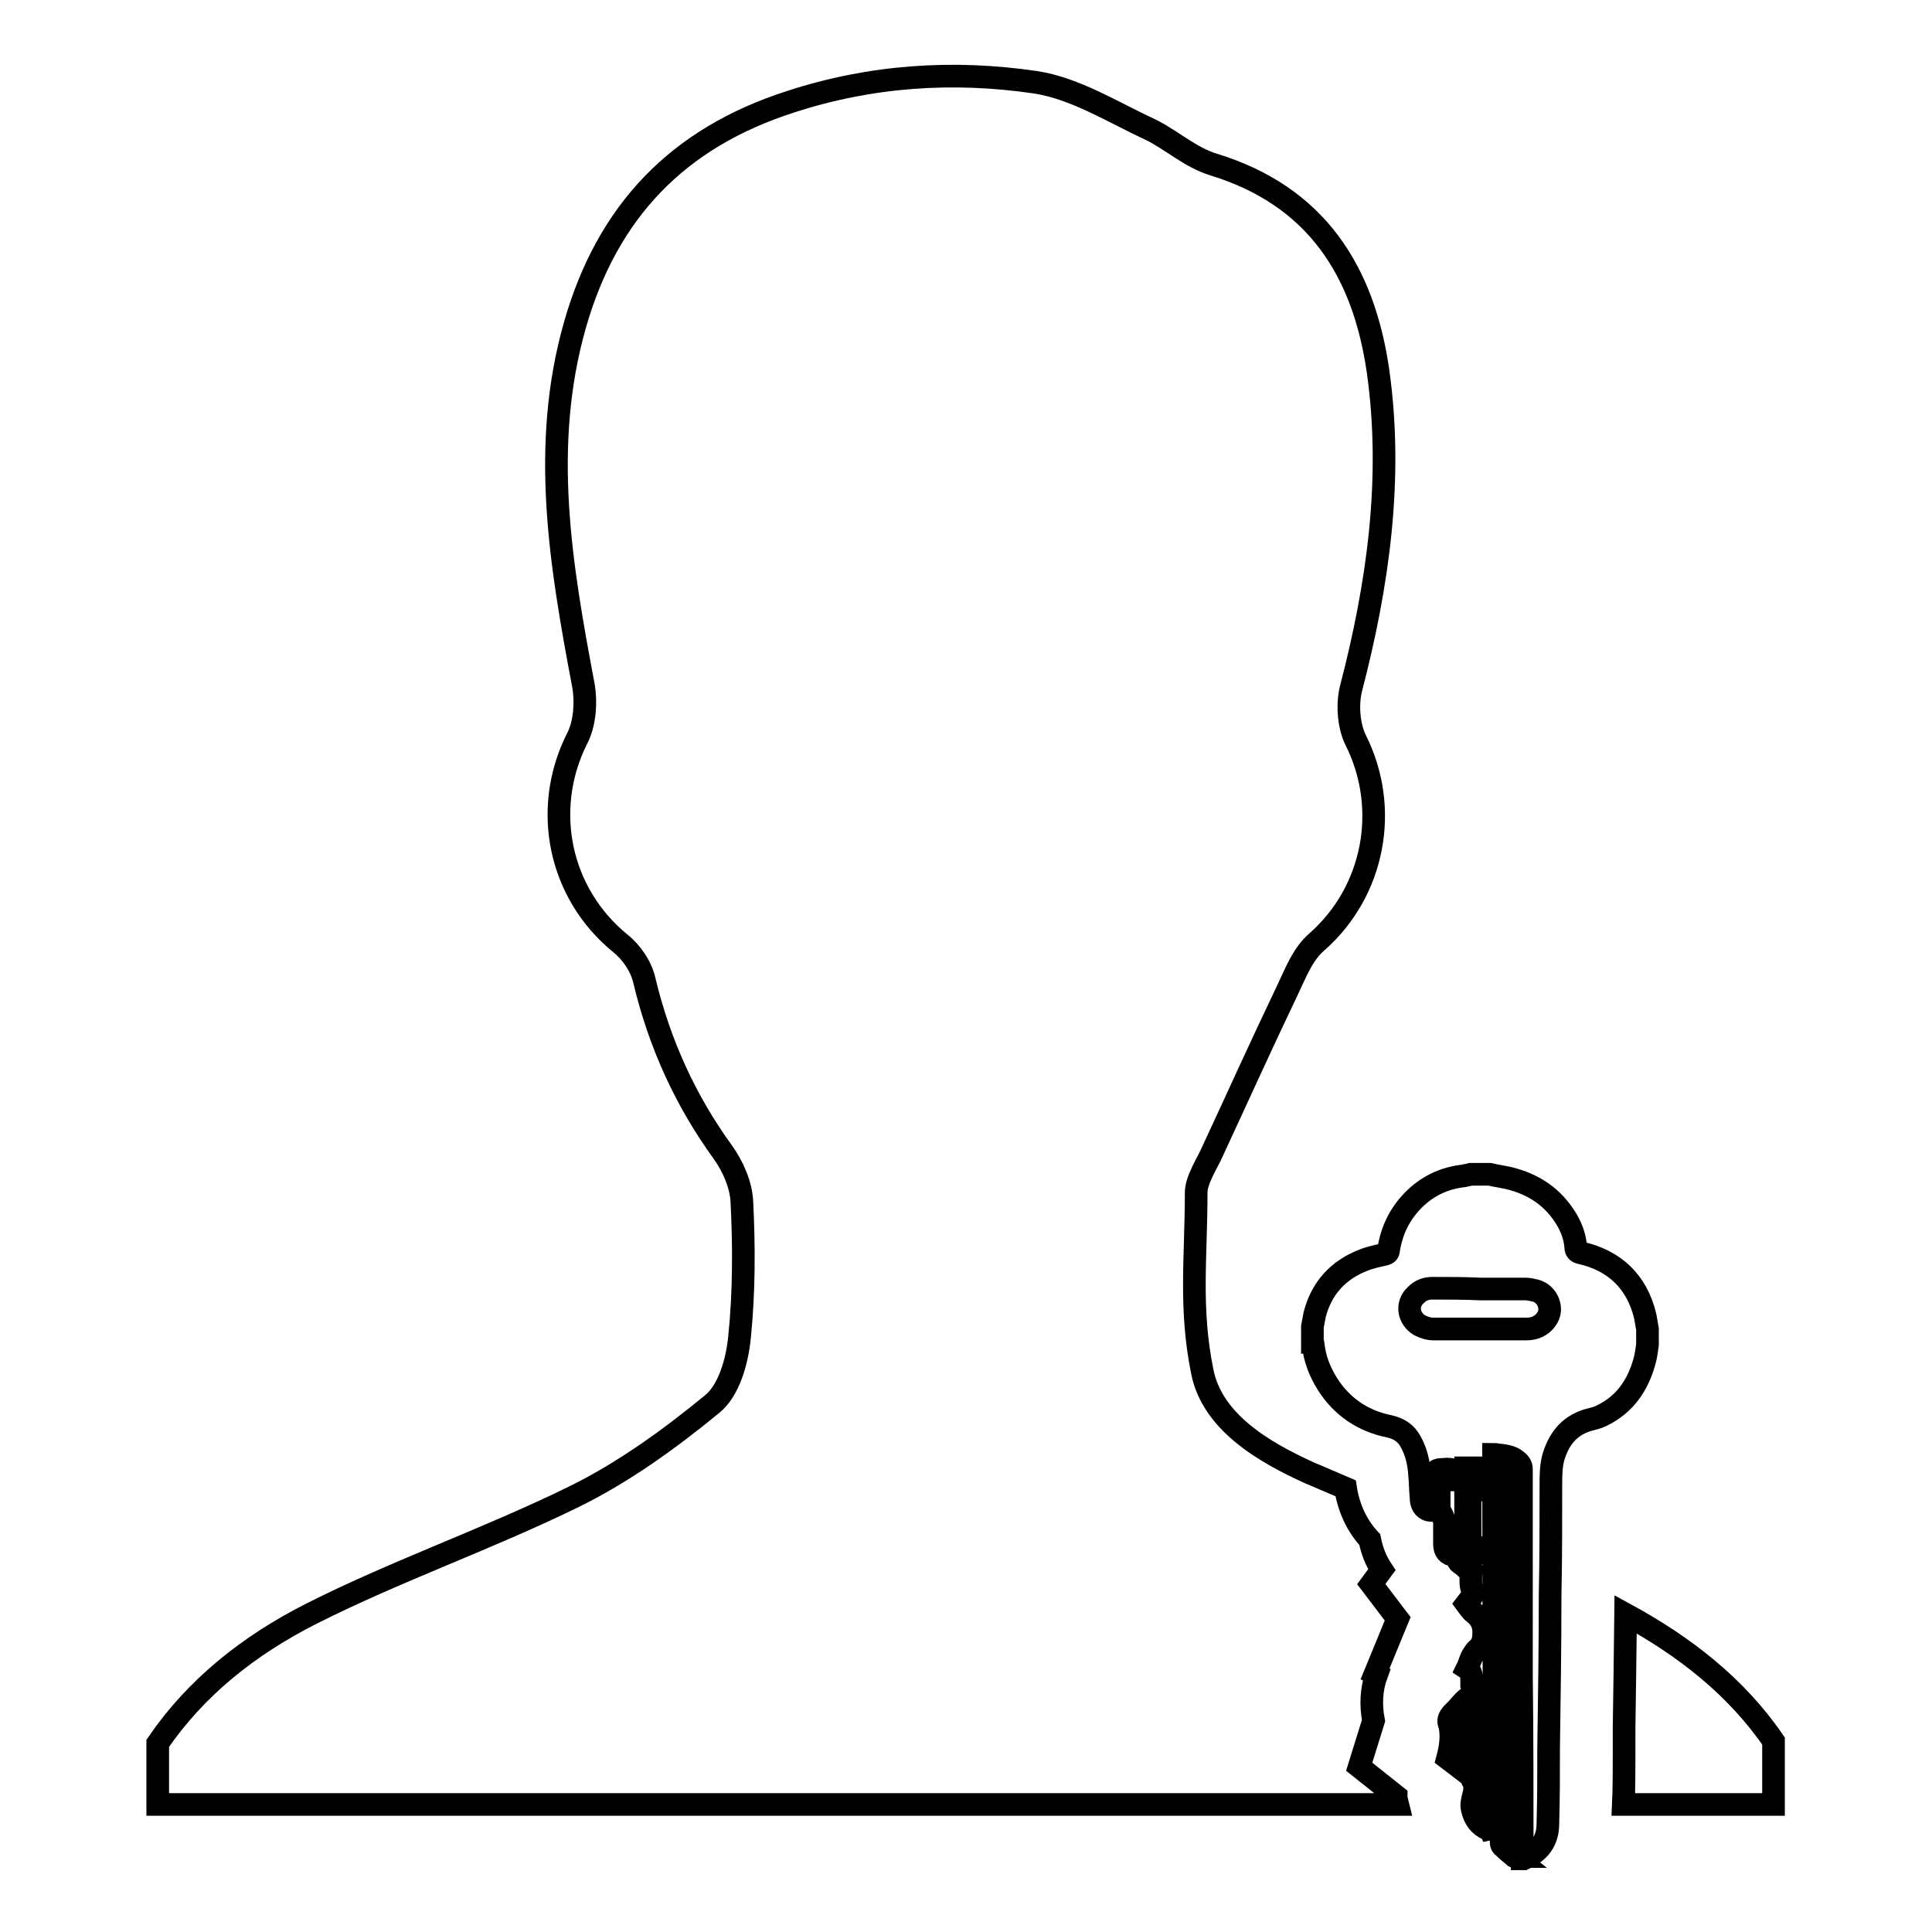
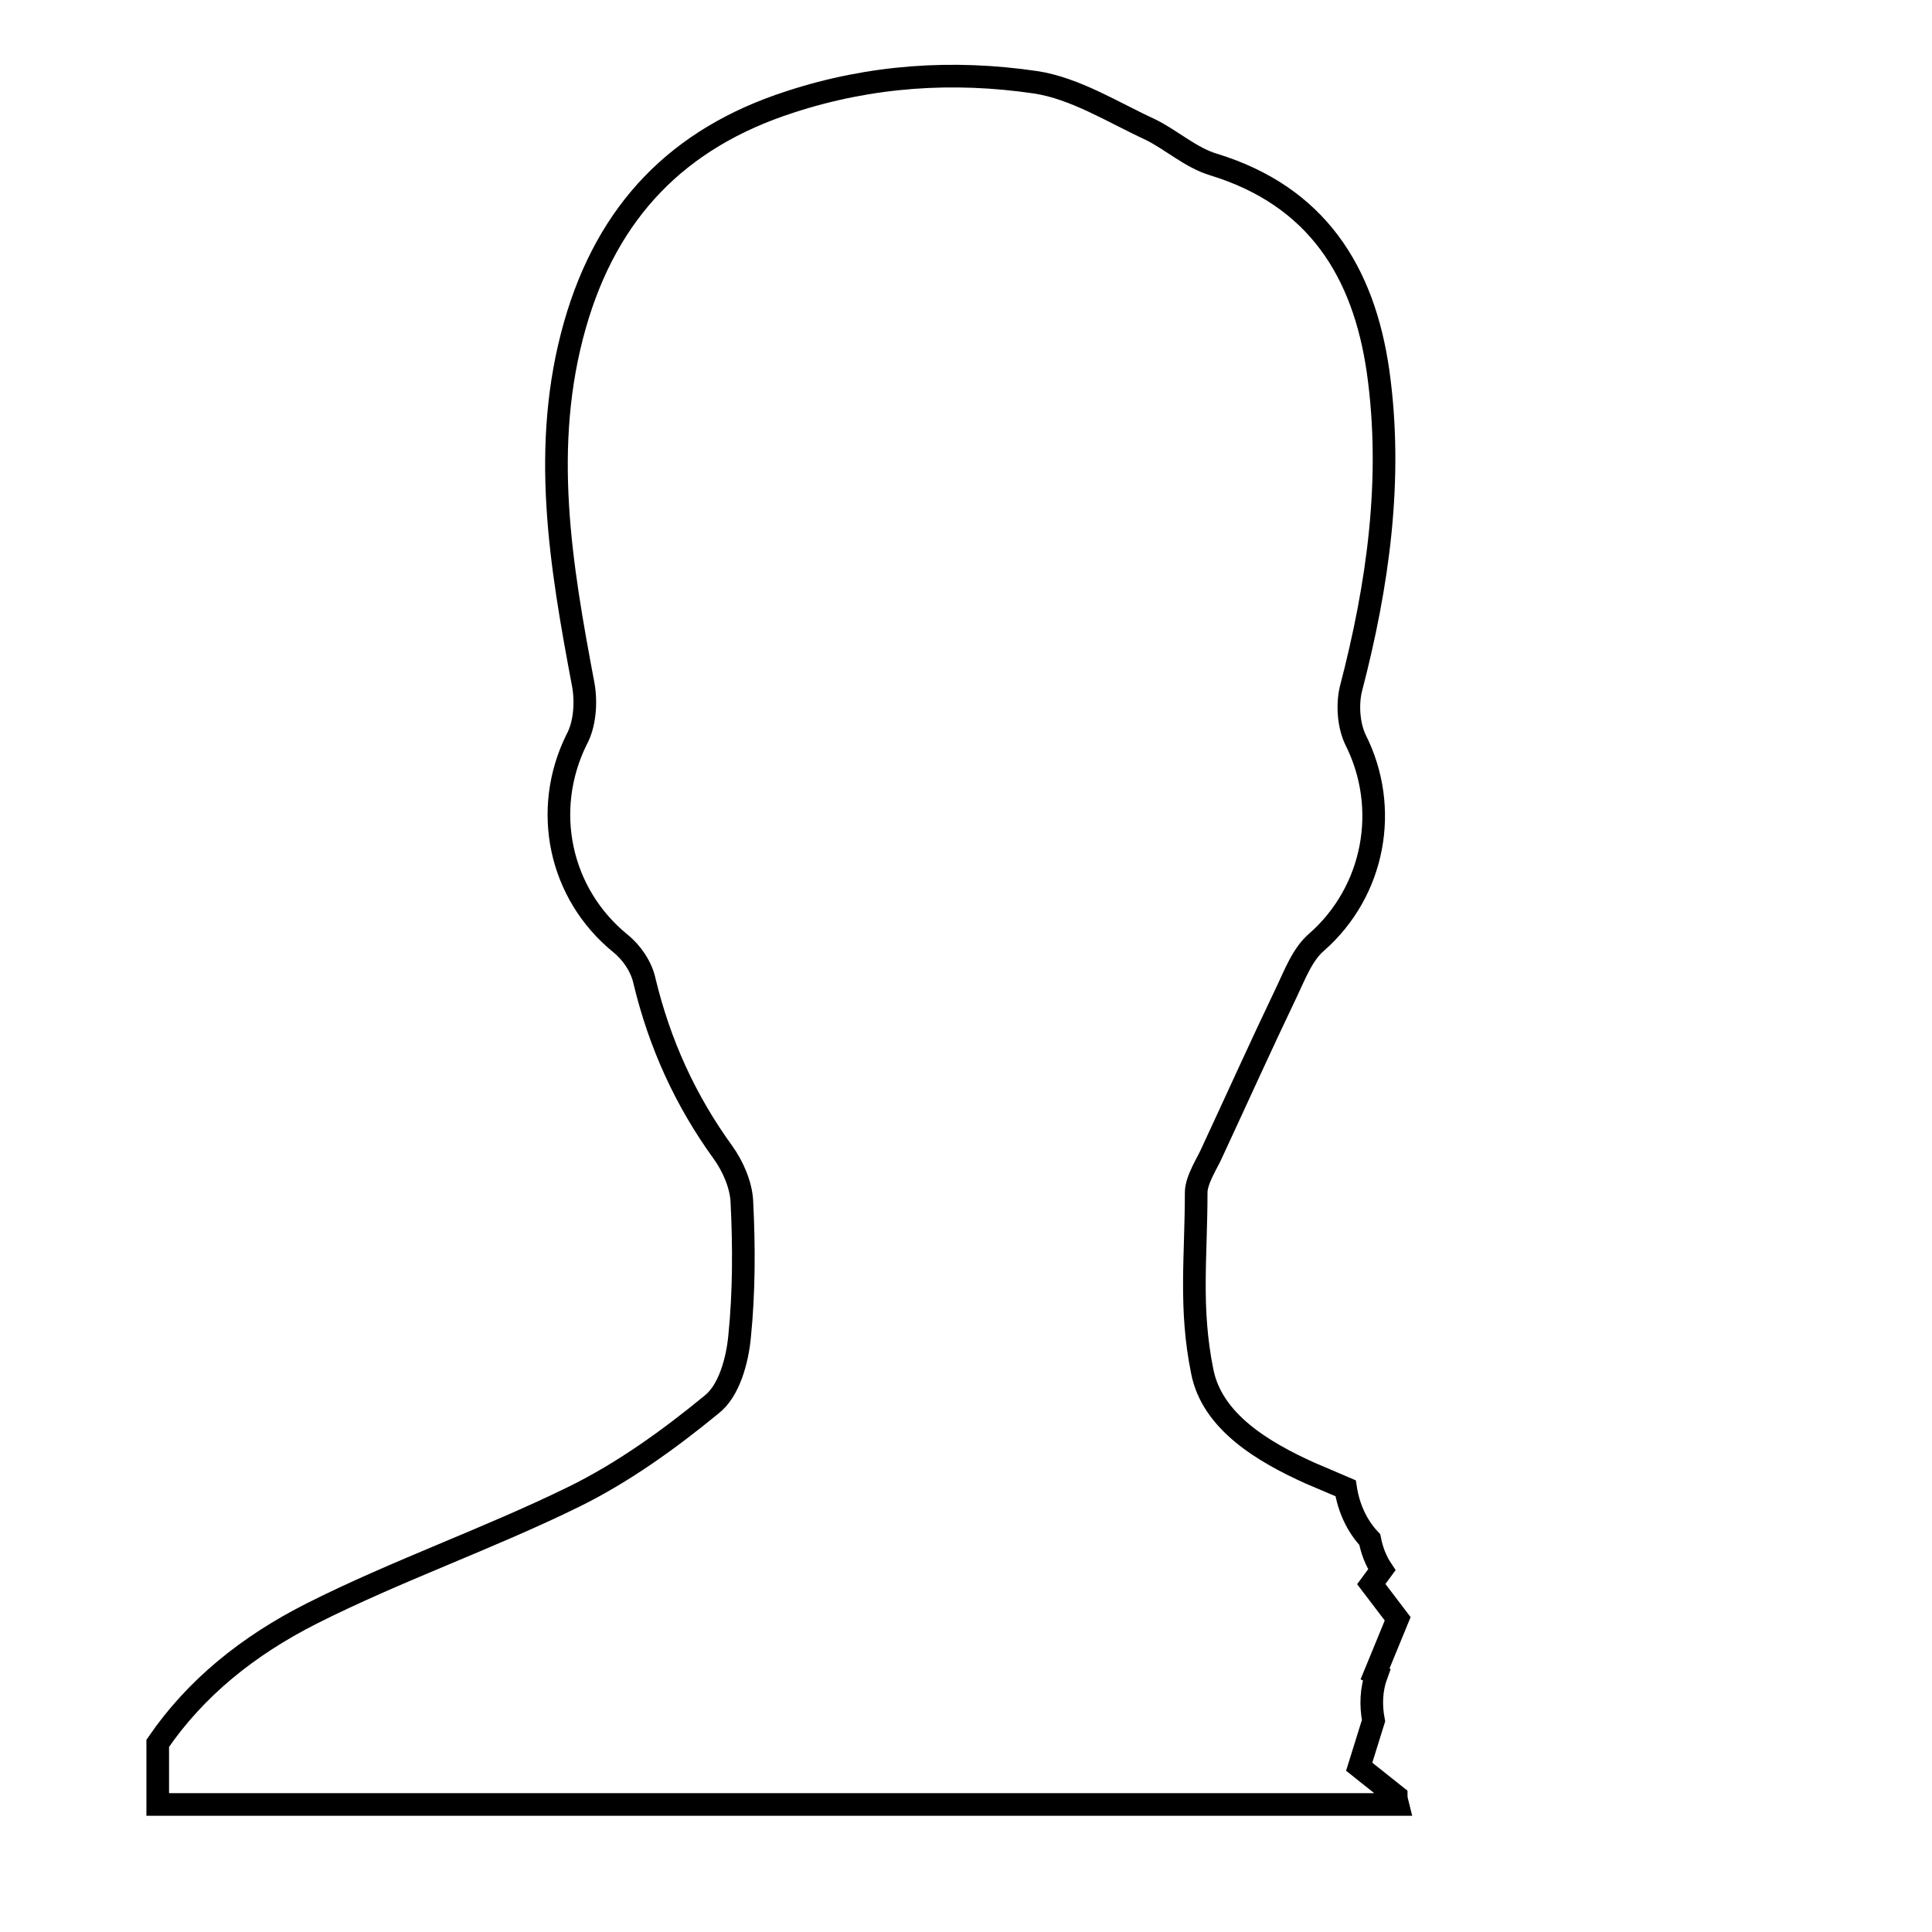
<svg xmlns="http://www.w3.org/2000/svg" version="1.1" x="0px" y="0px" viewBox="0 0 256 256" enable-background="new 0 0 256 256" xml:space="preserve">
  <g>
    <g>
-       <path stroke-width="3" fill-opacity="0" stroke="#000000" d="M201.6,222c0-9.1,0-18.2,0-27.3c0-0.6-0.3-0.9-0.7-1.2c-0.6-0.5-1.4-0.6-2.1-0.7c-0.3,0-0.6-0.1-0.9-0.1c0,16.9,0.1,33.7,0.1,50.6c0,0-0.1,0-0.1,0.1c-0.1-0.2-0.2-0.4-0.3-0.6c-0.1-0.2-0.2-0.4-0.4-0.4c-1.2-0.5-1.8-1.4-2.1-2.6c-0.2-0.7,0-1.3,0.2-2.1c0.1-0.4,0.1-0.8,0.1-1.1c0-0.1,0.1-0.2,0.1-0.4c-0.6-0.2-0.4-0.6-0.5-1c0-0.4,0-0.9,0.4-1.2c-0.1-0.2-0.2-0.4-0.3-0.5c-0.1-0.2-0.2-0.5,0-0.7c0.1-0.1,0.1-0.3,0.1-0.3c-0.3-0.3-0.2-0.7-0.2-1c0-2.2,0-4.5,0-6.7c0-0.5,0.2-1,0-1.5c0-0.1,0-0.3,0-0.5c0-0.7,0-1.3-0.6-1.7c0.3-0.6,0.4-1.2,0.7-1.7c0.2-0.3,0.4-0.7,0.7-0.9c0.7-0.6,0.8-1.4,0.8-2.2c0-1.1-0.4-1.9-1.3-2.6c-0.4-0.3-0.7-0.8-1-1.2c0.3-0.4,0.7-0.8,0.9-1.3c0.1,0,0.1-0.2,0-0.3c-0.4-0.7-0.3-1.4-0.3-2.1c0-0.5,0.2-0.9-0.1-1.4c-0.1-0.1,0-0.5,0.2-0.7c0.3-0.5,0.3-0.6-0.1-1c-0.1,0-0.1-0.2,0-0.3c0.1-0.1,0.2-0.2,0.4-0.3c0.2-0.2,0.3-0.3,0-0.4c-0.5-0.2-0.5-0.6-0.5-1c0-2.4,0-4.8,0-7.2c0-0.1,0-0.2,0-0.4c0.8-0.2,1.3-0.1,1.8,0.6c0.1-0.5,0.2-0.9,0.3-1.3c0.1-0.8,0.1-0.9-0.8-0.9c-0.6,0-1.2,0-1.9,0c0,4.4,0,8.7,0,13.1c0,0-0.1,0-0.1,0c-0.4-0.4-1-0.5-1-1.2c0-0.1-0.2-0.3-0.4-0.3c-0.9-0.1-1.3-0.6-1.3-1.5c0-0.9,0-1.8,0-2.6c0-0.6-0.2-1.1-0.5-1.6c-0.1-0.2-0.2-0.4-0.2-0.6c0-0.8,0-1.7,0-2.6c0-0.3,0.2-0.6,0.3-0.9c0-0.1,0.3-0.1,0.6-0.2c0.1,0,0.3,0,0.4,0c0.2,0,0.4,0,0.6,0c0.2,0,0.3,0,0.3-0.3c0-0.2,0.1-0.5,0.1-0.7c0-0.1-0.2-0.3-0.3-0.3c-0.4-0.1-0.9-0.2-1.3-0.1c-1.2,0-1.2,0.1-1.2,1.2c0,0.8-0.1,1.7-0.1,2.5c0,0.1,0,0.3,0.1,0.4c0.1,0.2,0.1,0.5-0.1,0.7c-0.1,0.1,0,0.4-0.1,0.6c-0.9,0.2-1.7-0.4-1.7-1.6c-0.1-1-0.1-2.1-0.2-3.1c-0.1-1.5-0.4-3-1.2-4.4c-0.6-1.1-1.5-1.7-2.8-2c-3.5-0.7-6.3-2.6-8.2-5.6c-1-1.6-1.7-3.3-1.9-5.3c0,0,0-0.2-0.1-0.2c0-0.7,0-1.5,0-2.1c0.1-0.5,0.2-1.1,0.3-1.6c0.9-3.5,3.1-5.9,6.4-7.2c1-0.4,2-0.6,2.9-0.8c0.3-0.1,0.5-0.2,0.5-0.6c0.4-2.5,1.4-4.6,3.1-6.4c1.9-2,4.2-3.1,6.9-3.4c0.3-0.1,0.6-0.1,0.9-0.2c0.8,0,1.6,0,2.5,0c0.8,0.2,1.6,0.3,2.5,0.5c3.3,0.8,5.9,2.5,7.7,5.5c0.7,1.2,1.1,2.4,1.2,3.7c0,0.4,0.2,0.6,0.6,0.7c4.5,1,7.5,3.8,8.6,8.4c0.1,0.6,0.2,1.1,0.3,1.7c0,0.7,0,1.4,0,2.1c-0.1,0.7-0.2,1.5-0.4,2.2c-0.9,3.2-2.6,5.7-5.7,7.2c-0.6,0.3-1.2,0.4-1.9,0.6c-2.5,0.8-3.8,2.6-4.5,5c-0.3,1.2-0.3,2.4-0.3,3.7c0,4.8,0,9.6-0.1,14.4c0,6.7-0.1,13.5-0.2,20.3c0,3.4,0,6.8-0.1,10.1c0,1.7-0.7,3.1-2.1,4c-0.3,0.2-0.7,0.4-1.1,0.6c0,0-0.1,0-0.2,0C201.7,238,201.7,230,201.6,222z M189.8,170.7c-0.9,0-1.6,0.3-2.2,0.9c-1.3,1.2-1,3.1,0.5,4c0.6,0.3,1.2,0.5,1.8,0.5c4.1,0,8.2,0,12.4,0c1,0,2-0.4,2.6-1.3c1-1.3,0.2-3.4-1.5-3.8c-0.4-0.1-0.9-0.2-1.3-0.2c-2,0-4,0-5.9,0C194,170.7,191.9,170.7,189.8,170.7z M200.7,246c0-0.4,0-0.7,0-1.1c0-16.1,0-32.3,0-48.4c0-0.2,0-0.4,0-0.7c-0.6,0-1.2,0-1.8,0c0,0.1,0,0.3,0,0.4c0,16,0,31.9,0,47.8c0,0.4,0.1,0.6,0.4,0.8C199.8,245.3,200.2,245.6,200.7,246C200.6,246,200.7,246,200.7,246z M191.8,233c0.9,0.7,1.9,1.4,2.8,2.1c0-1-0.1-1.8-0.1-2.6c0-1.3-0.3-2.6-0.1-3.8c0.2-1.2,0.1-2.3,0.2-3.5c0,0,0-0.1,0-0.3c-0.3,0.2-0.5,0.4-0.7,0.6c-0.3,0.3-0.6,0.7-0.9,1c-0.2,0.2-0.4,0.4-0.6,0.6c-0.4,0.5-0.6,0.9-0.3,1.5C192.4,230.1,192.2,231.5,191.8,233z" />
      <path stroke-width="3" fill-opacity="0" stroke="#000000" d="M185,238l-4.9-3.9l1.9-6.1c-0.4-2.1-0.3-4.2,0.4-6.1l-0.2-0.1l3-7.3l-3.5-4.6l1.4-1.9c-0.8-1.2-1.3-2.5-1.6-4c-1.7-1.8-2.8-4.2-3.2-6.8c-1.6-0.7-3.1-1.3-4.7-2c-6.2-2.8-13-6.8-14.3-13.5c-1.7-8.4-0.8-15.1-0.8-23.7c0-1.7,1.6-4.1,2.1-5.3c3.3-7.1,6.5-14.2,9.9-21.3c1.1-2.3,2.1-5,4-6.6c7.6-6.7,9.7-17.7,5.1-26.8c-0.9-1.9-1.1-4.6-0.6-6.7c3.6-13.8,5.6-27.9,3.6-42.1c-1.9-13.2-8.1-23.2-21.8-27.4c-3-0.9-5.5-3.2-8.3-4.6c-5-2.3-10-5.5-15.3-6.3c-10.9-1.6-21.8-0.9-32.5,2.6C89.8,18.3,80.5,28,76.2,43c-4.6,16.1-1.9,31.9,1.1,47.8c0.4,2.3,0.2,5.2-0.9,7.2c-4.6,9.3-2.3,20.4,5.8,27c1.5,1.2,2.8,3.1,3.2,5c2,8.3,5.4,15.8,10.4,22.7c1.3,1.8,2.4,4.3,2.5,6.5c0.3,5.9,0.3,12-0.3,17.9c-0.3,3.2-1.4,7.2-3.7,9c-5.6,4.6-11.7,9-18.2,12.2c-11.4,5.6-23.5,9.8-34.8,15.5c-8.5,4.3-15.4,9.9-20.4,17.2v8.1h164.3C185.1,238.7,185,238.3,185,238z" />
-       <path stroke-width="3" fill-opacity="0" stroke="#000000" d="M215.4,213.9l-0.1,8.1l-0.1,6.9l0,3.6c0,2.2,0,4.4-0.1,6.6c0,0,0,0,0,0l19.9,0v-8.4C230,223.4,223.1,218.1,215.4,213.9z" />
    </g>
  </g>
</svg>